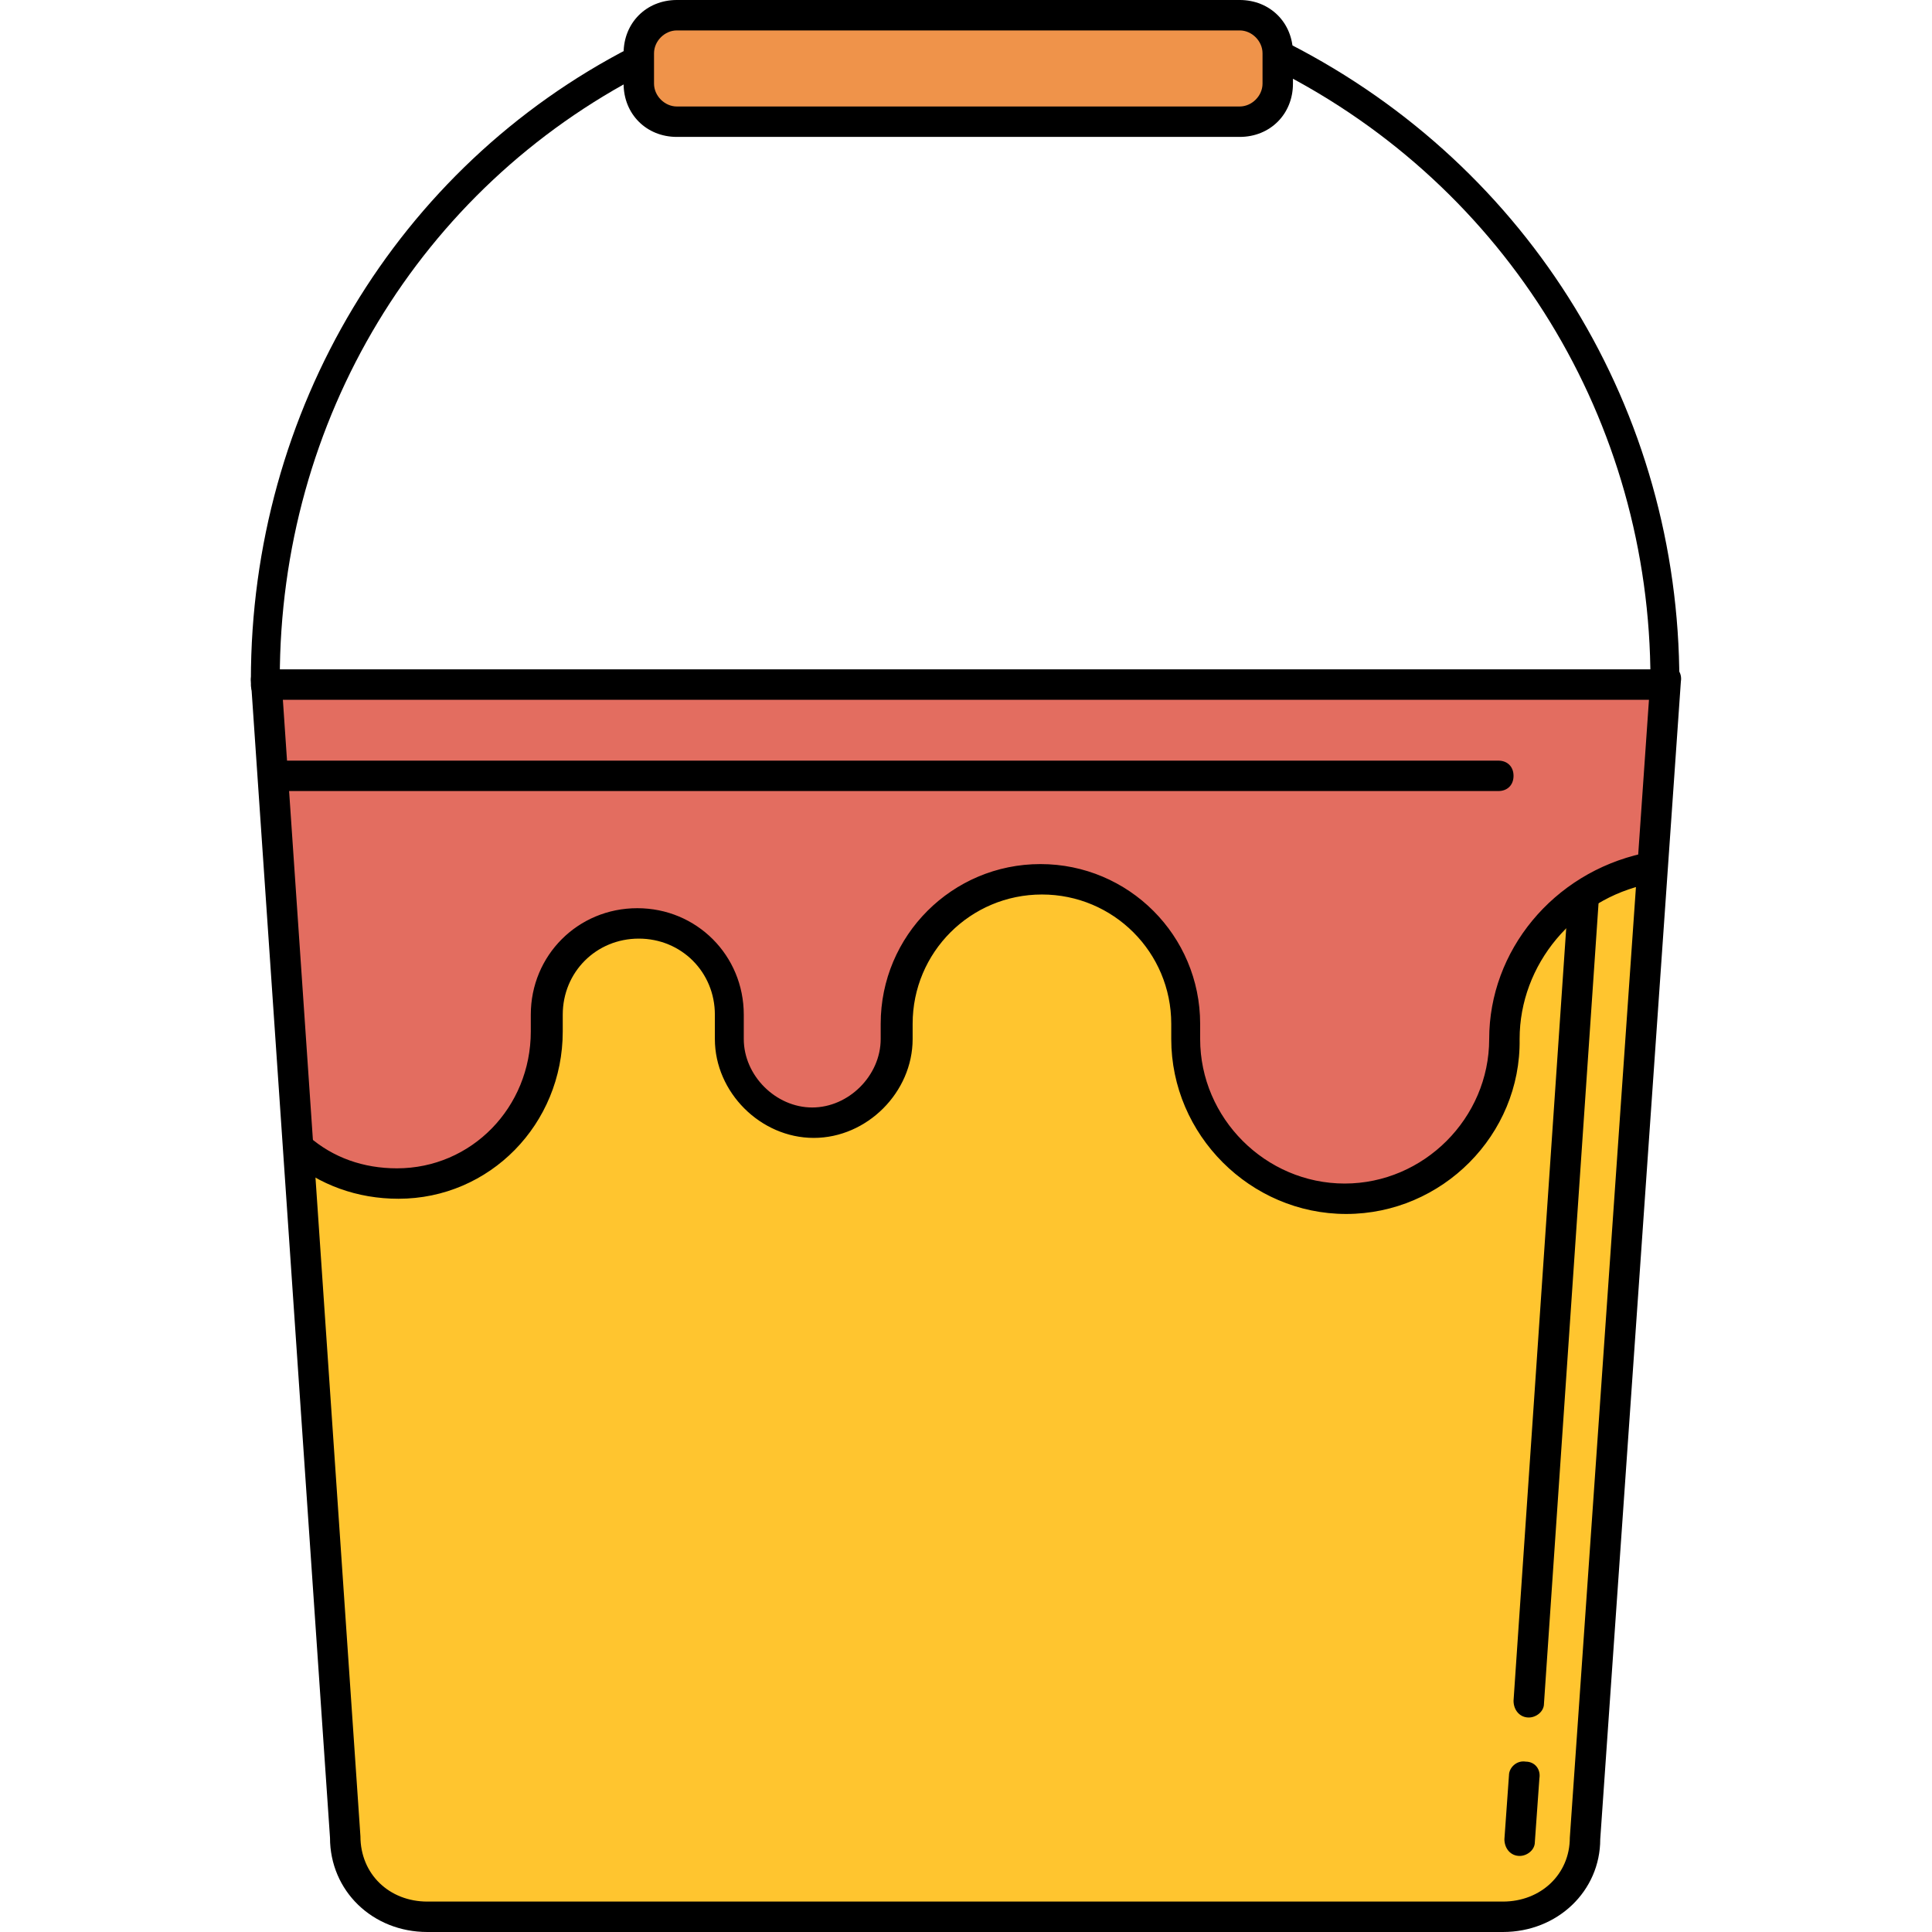
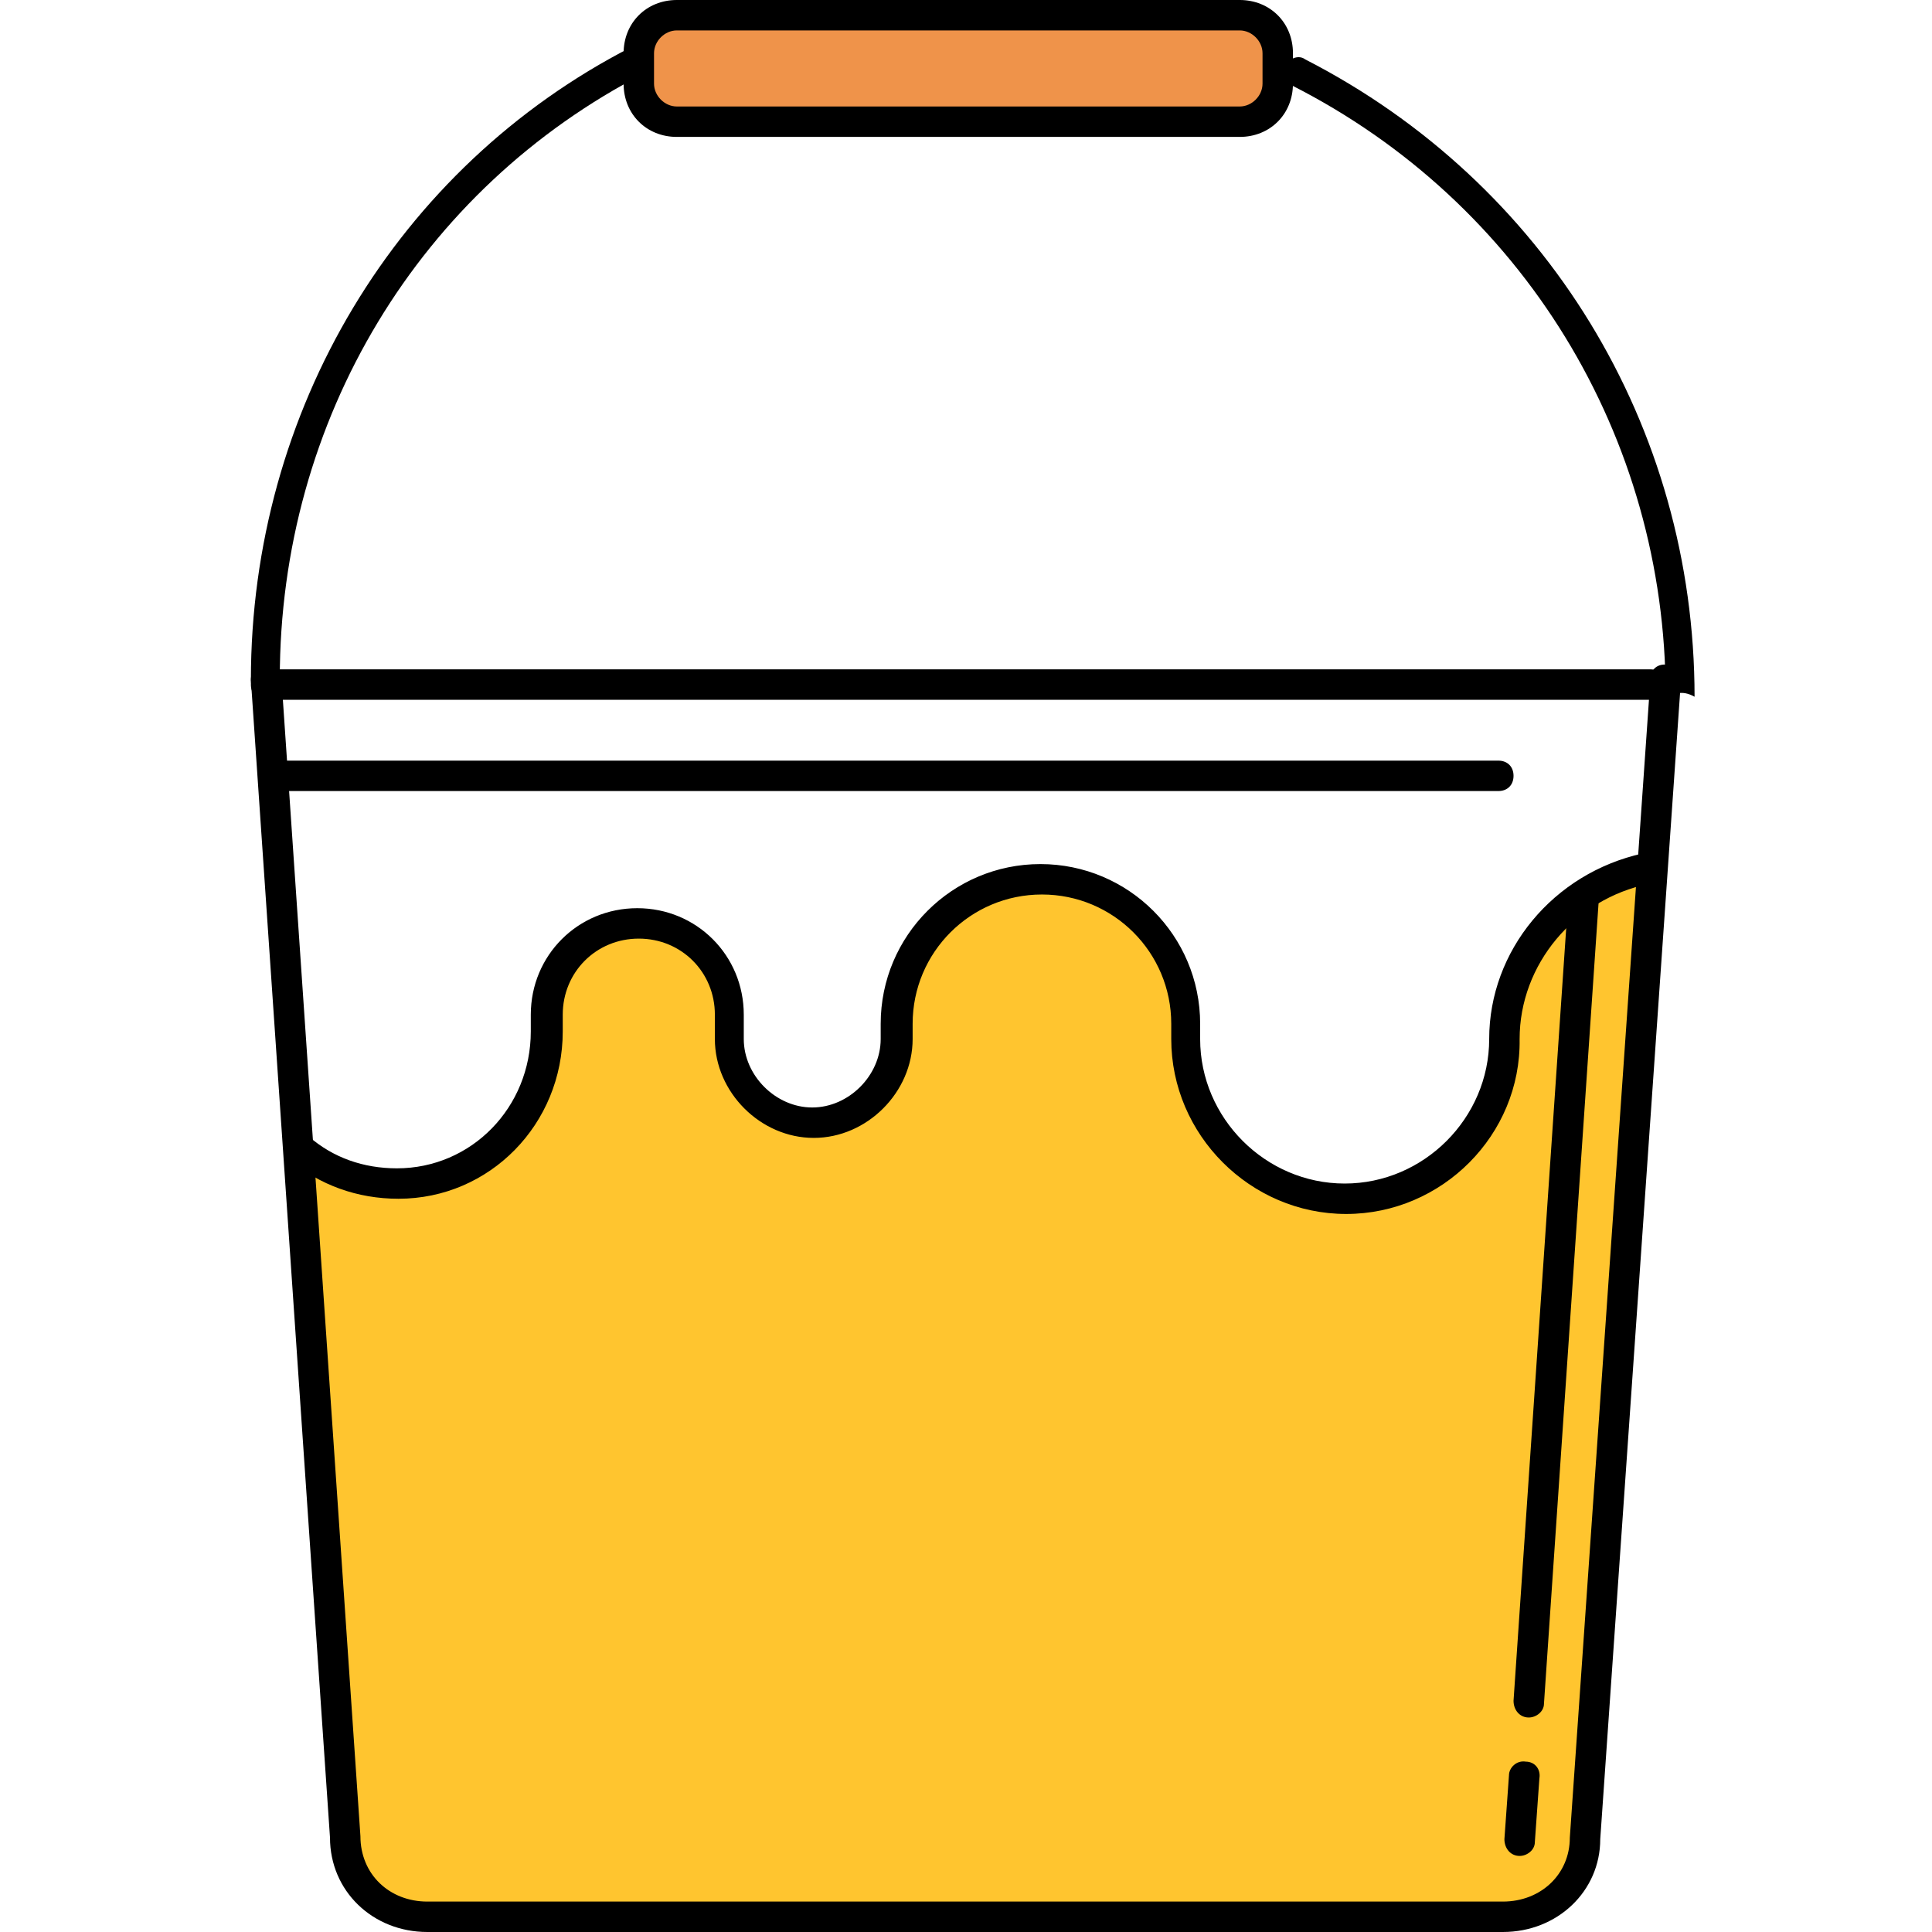
<svg xmlns="http://www.w3.org/2000/svg" height="800px" width="800px" version="1.1" id="Layer_1" viewBox="0 0 508 508" xml:space="preserve">
-   <path style="fill:#E36D60;" d="M71.969,182l1.2,20h316.8c1.2,0,2,0.8,2,2s-0.8,2-2,2h-316.4l6.4,94c0.4,0,0.8,0,0.8,0  c0.4,0.4,0.8,0.4,1.2,0.8c6.8,5.2,14.8,8,23.6,8c14.4,0,26-8,32.4-20c2.8-5.2,3.6-11.6,3.6-18v-4.4c0-14.4,11.6-26,26-26  s26,11.6,26,26v6.4c0,1.6,1.2,2.8,1.2,4.4c2,8.8,9.6,15.6,19.2,15.6c11.2,0,19.6-8.8,19.6-20v-4l0,0c0-22,18.8-40,40.8-40  c16.4,0,30,10,36.4,24c2,4.8,2.8,10.4,2.8,16v4c0,22,18.8,40,40.8,40s40.4-18,40.4-40c0-15.2,7.6-29.6,19.6-38.4  c0,0,0.4-0.4,0.8-0.4c1.6-1.2,3.6-2.4,5.6-3.6c3.6-2,7.6-2.8,11.6-4l3.2-45.2h-363.6L71.969,182L71.969,182z" />
  <path style="fill:#FFC52F;" d="M421.169,230.8c-2,1.2-3.6,2-5.6,3.6c0.4,0-0.8,0.8-0.8,0.4c-11.6,8.8-19.2,22.8-19.2,38.4  c0,22-18.8,40-40.8,40s-40.8-18-40.8-40v-4c0-5.6-0.4-10.8-2.4-16c-6-14-20.8-24-37.2-24c-22,0-40.4,18-40.4,40l0,0v4  c0,11.2-8,20-19.2,20c-9.6,0-18-6.8-20-15.6c-0.4-1.2-0.8-2.8-0.8-4.4v-6.4c0-14.4-11.6-26-26-26s-26,11.6-26,26v4.4  c0,6.4-0.8,12.8-3.6,18c-6.4,12-18.4,20-32.8,20c-8.4,0-16.8-2.8-23.2-8c-0.4-0.4-0.8-0.8-1.2-0.8c-0.4-0.4-0.4-0.4-0.8-0.4v2v0.4  v2.8l12.4,178.4c0,10.8,8.8,18.8,19.6,18.8h283.2c10.8,0,19.6-8,19.6-18.8l16-252.8l-1.2-1.6l0,0l1.6-2  C427.169,227.6,424.769,229.2,421.169,230.8z" />
  <path style="fill:#EF934A;" d="M333.969,14c0-4.4-3.6-8-8-8h-148c-4.4,0-8,3.6-8,8v8c0,4.4,3.6,8,8,8h148c4.4,0,8-3.6,8-8V14z" />
  <path d="M353.969,319.2c-25.2,0-46-20.8-46-46v-4c0-18.8-15.2-34-34-34s-34,15.2-34,34v4c0,14-12,26-26,26s-26-12-26-26v-6.4  c0-11.2-8.8-20-20-20s-20,8.8-20,20v4.4c0,24.4-19.2,44-43.2,44c-10.8,0-20.8-3.6-28.8-10.4c-1.6-1.6-2-4-0.4-5.6s4-2,5.6-0.4  c6.4,5.6,14.4,8.4,23.2,8.4c19.6,0,35.2-16,35.2-36v-4.4c0-15.6,12.4-28,28-28s28,12.4,28,28v6.4c0,9.6,8.4,18,18,18s18-8.4,18-18  v-4c0-23.2,18.8-42,42-42s42,18.8,42,42v4c0,20.8,17.2,38,38,38s38-17.2,38-38c0-23.2,16.8-43.6,40.4-48.8c2-0.4,4.4,0.8,4.8,3.2  c0.4,2-0.8,4.4-3.2,4.8c-19.6,4-34,21.2-34,40.8C399.969,298.4,379.169,319.2,353.969,319.2z" />
  <path d="M395.169,508h-282.8c-14.4,0-25.6-10.8-25.6-24.8l-20.8-304.4c0-2.4,1.6-4,3.6-4.4c2,0,4,1.6,4.4,3.6l20.8,304.8  c0,10,7.6,17.2,17.6,17.2h282.8c10,0,17.6-7.2,17.6-16.8l21.2-304.8c0-2.4,2-4,4.4-3.6c2.4,0,4,2,3.6,4.4l-21.2,304.4  C420.769,497.2,409.569,508,395.169,508z" />
  <path d="M433.969,184h-364c-2.4,0-4-1.6-4-4s1.6-4,4-4h364c2.4,0,4,1.6,4,4S436.369,184,433.969,184z" />
  <path d="M393.969,208h-320c-2.4,0-4-1.6-4-4s1.6-4,4-4h320c2.4,0,4,1.6,4,4S396.369,208,393.969,208z" />
  <path d="M325.969,36h-148c-8,0-14-6-14-14v-8c0-8,6-14,14-14h148c8,0,14,6,14,14v8C339.969,30,333.969,36,325.969,36z M177.969,8  c-3.2,0-6,2.8-6,6v8c0,3.2,2.8,6,6,6h148c3.2,0,6-2.8,6-6v-8c0-3.2-2.8-6-6-6H177.969z" />
  <path d="M399.569,488L399.569,488c-2.4,0-4-2-4-4.4l1.2-16.8c0-2,2-4,4.4-3.6c2.4,0,4,2,3.6,4.4l-1.2,16.8  C403.569,486.4,401.569,488,399.569,488z" />
  <path d="M401.969,451.6L401.969,451.6c-2.4,0-4-2-4-4.4l14.4-211.2c0-2.4,2-4,4.4-3.6c2.4,0,4,2,3.6,4.4l-14.4,211.2  C405.969,450,403.969,451.6,401.969,451.6z" />
-   <path d="M437.969,182.8c-2.4,0-4-1.6-4-4c0-68-37.6-129.6-98.4-160.4c-2-1.2-2.8-3.6-1.6-5.2c1.2-2,3.6-2.8,5.2-1.6  c63.2,32.4,102.4,96.4,102.4,167.6C441.969,181.2,440.369,182.8,437.969,182.8z" />
+   <path d="M437.969,182.8c0-68-37.6-129.6-98.4-160.4c-2-1.2-2.8-3.6-1.6-5.2c1.2-2,3.6-2.8,5.2-1.6  c63.2,32.4,102.4,96.4,102.4,167.6C441.969,181.2,440.369,182.8,437.969,182.8z" />
  <path d="M69.969,182.8c-2.4,0-4-1.6-4-4c0-70.8,38.4-134.8,100-166.4c2-1.2,4.4-0.4,5.2,1.6c1.2,2,0.4,4.4-1.6,5.2  c-59.2,30.4-96,91.2-96,159.2C73.969,181.2,72.369,182.8,69.969,182.8z" />
</svg>